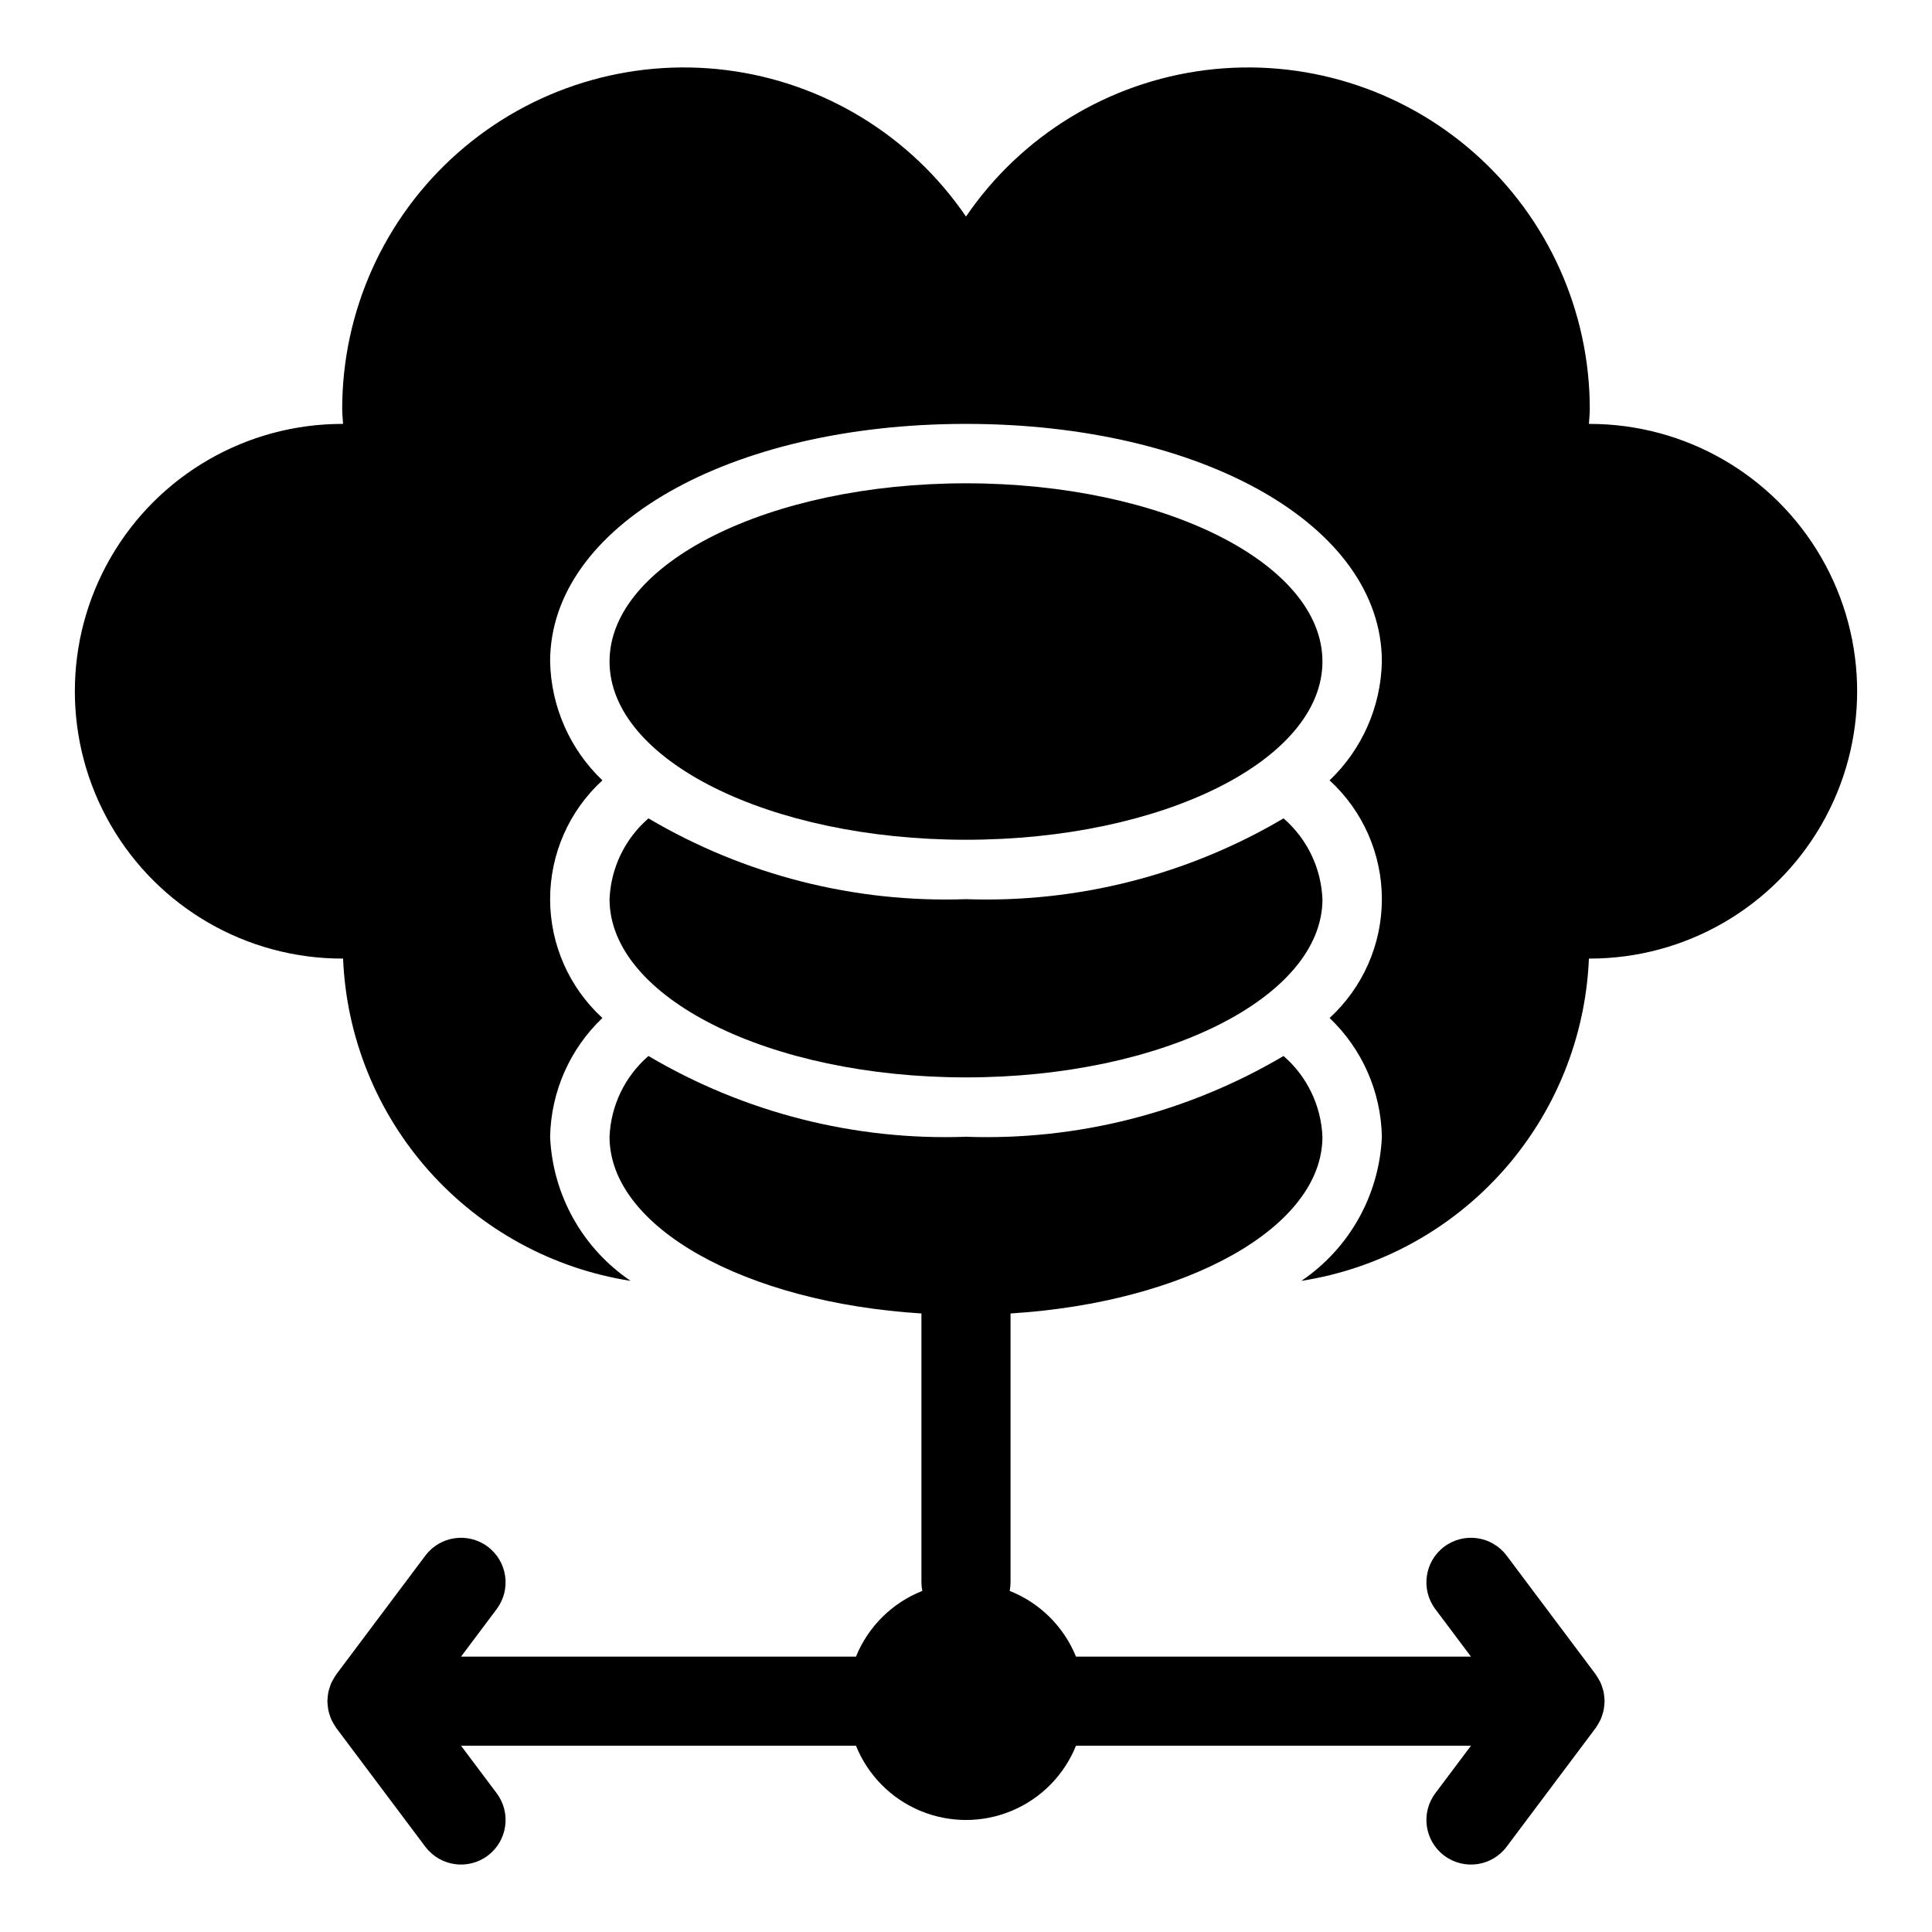
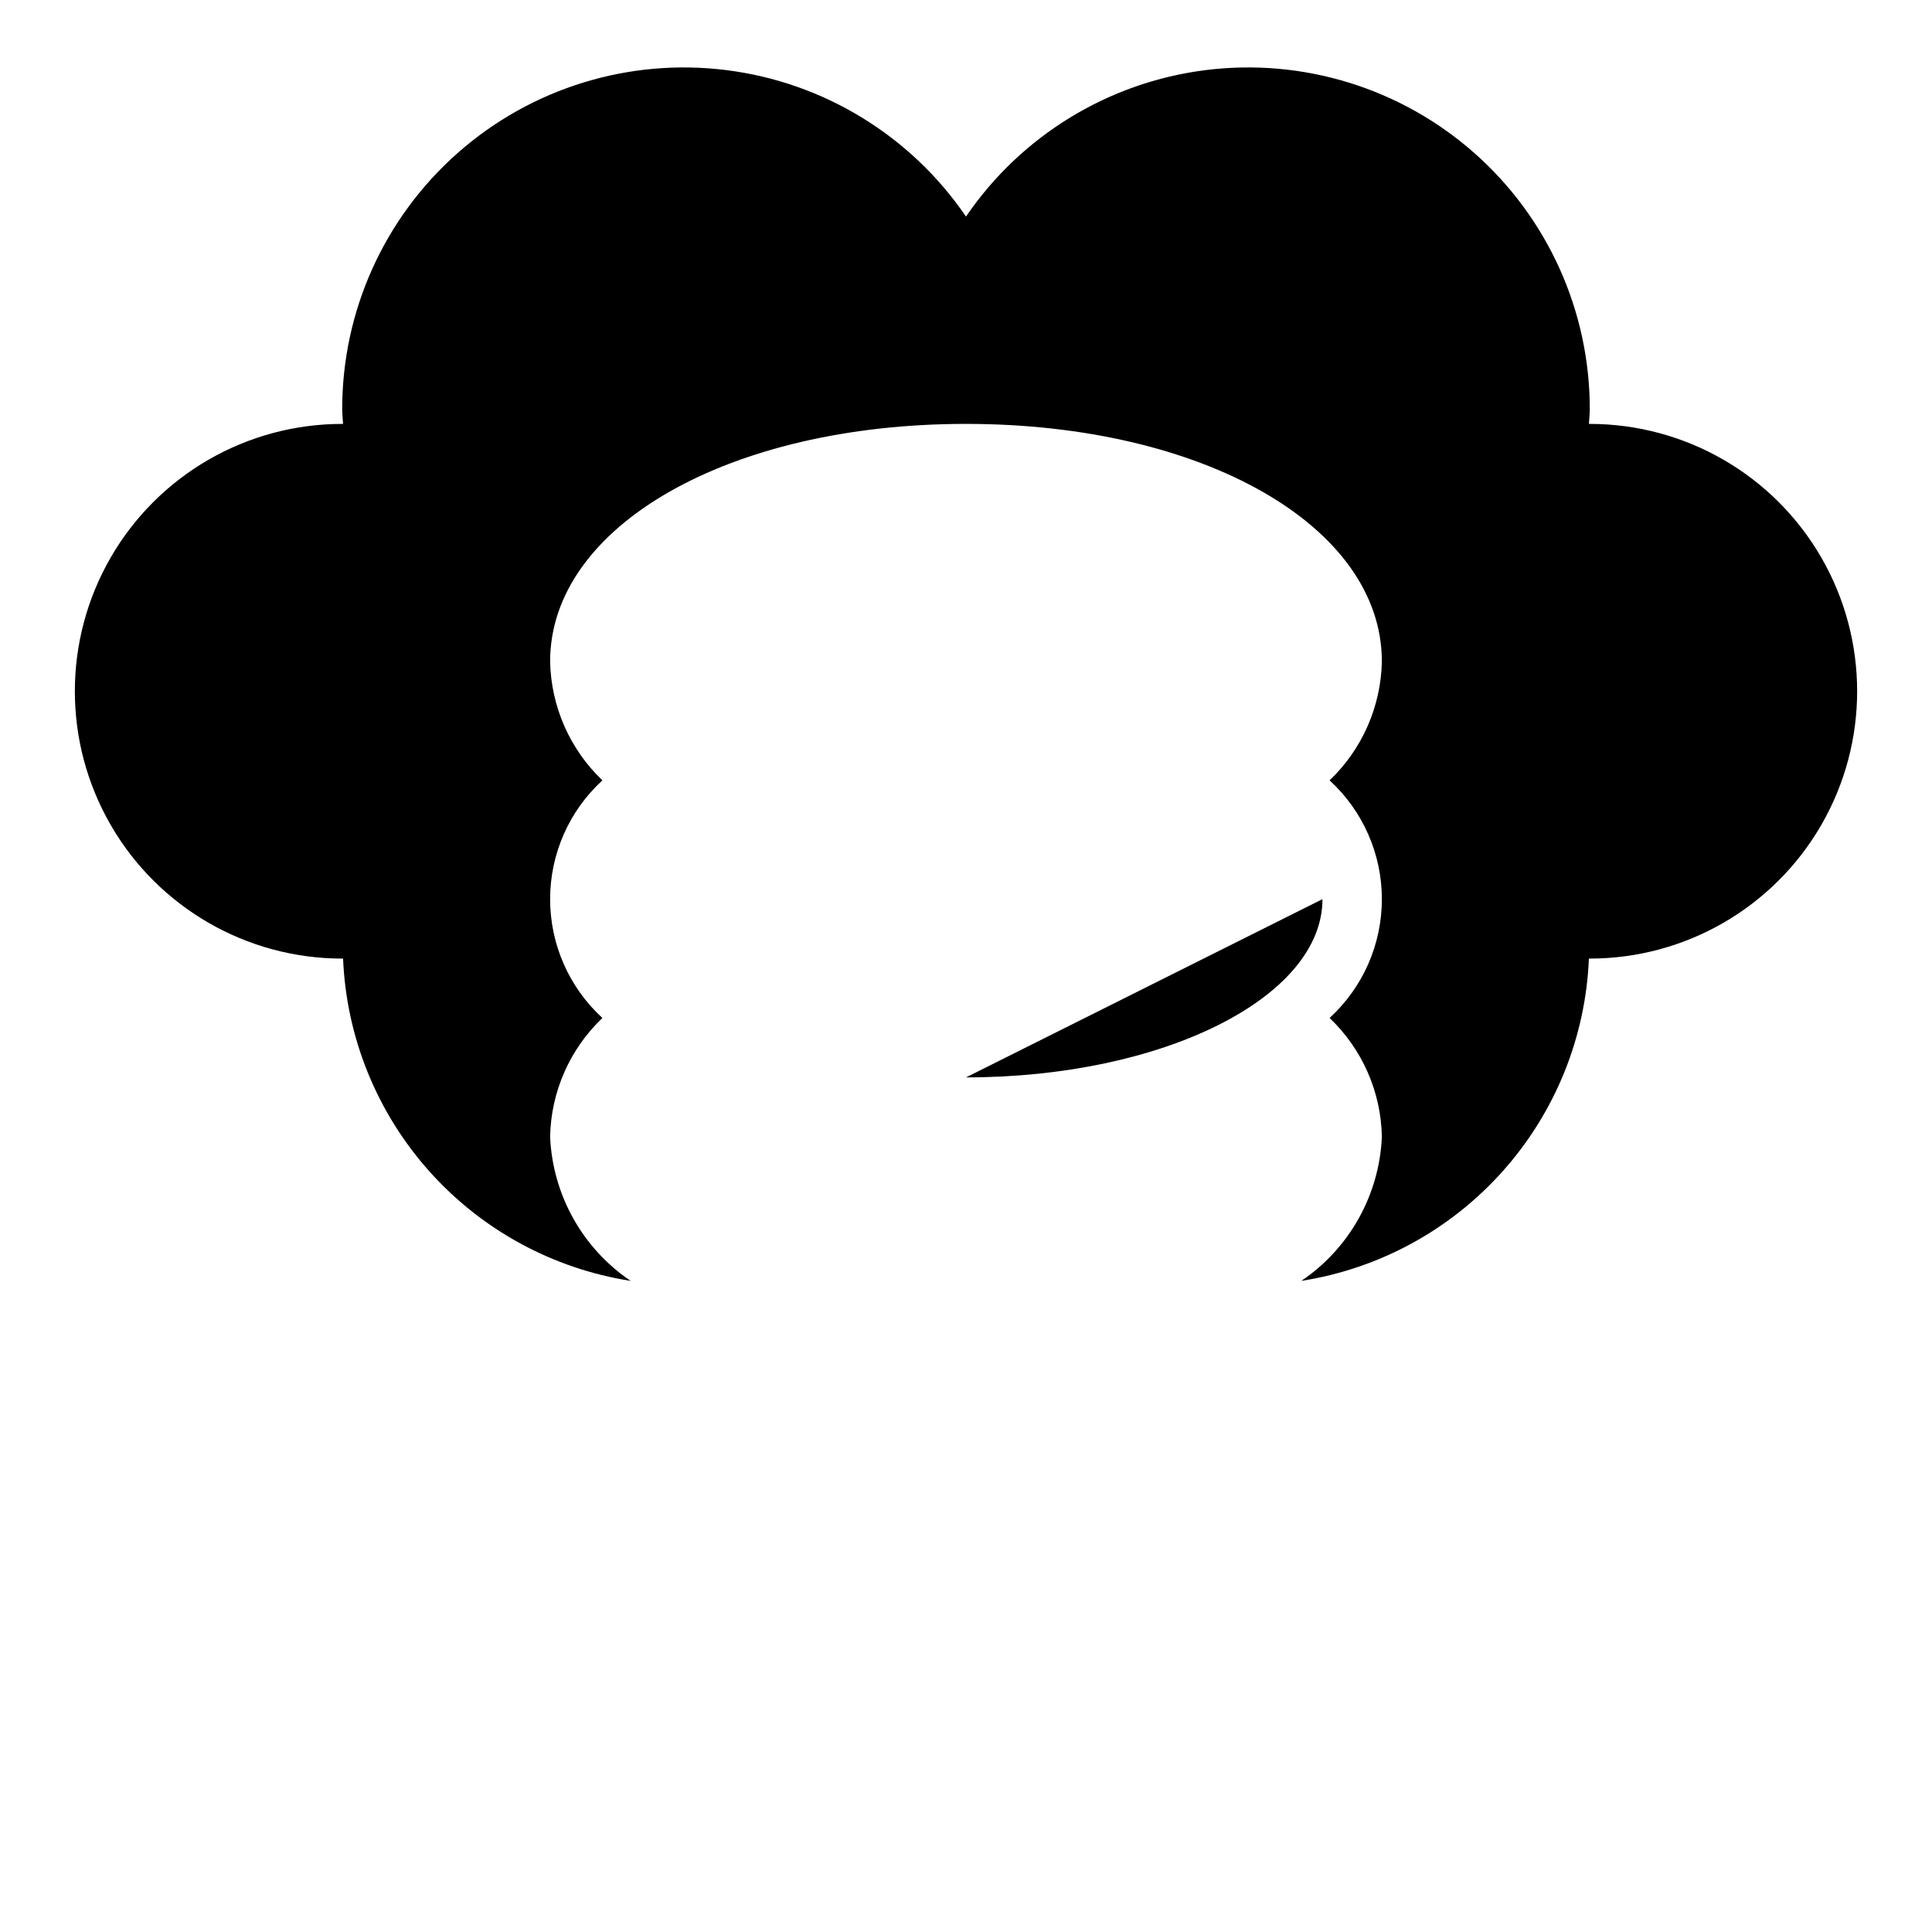
<svg xmlns="http://www.w3.org/2000/svg" fill="#000000" width="800px" height="800px" version="1.1" viewBox="144 144 512 512">
  <g>
-     <path d="m569.15 593.68c-0.027-0.293-0.059-0.582-0.109-0.875-0.035-0.191-0.062-0.387-0.105-0.578-0.059-0.266-0.148-0.52-0.227-0.781-0.086-0.285-0.172-0.562-0.277-0.84-0.074-0.195-0.145-0.391-0.227-0.582-0.102-0.23-0.23-0.449-0.348-0.672-0.141-0.27-0.285-0.535-0.449-0.793-0.121-0.191-0.238-0.379-0.367-0.562-0.059-0.082-0.094-0.176-0.156-0.262l-23.617-31.488v0.004c-3.914-5.219-11.316-6.273-16.535-2.359-5.219 3.914-6.273 11.316-2.359 16.535l9.445 12.594h-104.67c-3.238-7.961-9.586-14.25-17.574-17.414 0.148-0.746 0.227-1.508 0.227-2.266v-71.258c46.602-2.914 82.656-22.77 82.656-46.824-0.336-8.254-4.066-16-10.309-21.41-25.41 15.008-54.582 22.438-84.074 21.41-0.004-0.078-0.078-0.078-0.078-0.156 0 0.078-0.074 0.078-0.078 0.156-29.496 1.027-58.664-6.402-84.074-21.41-6.246 5.41-9.977 13.156-10.312 21.41 0 24.055 36.055 43.91 82.656 46.824v71.258c0.004 0.758 0.078 1.52 0.227 2.266-7.988 3.164-14.336 9.453-17.574 17.414h-104.66l9.445-12.594h-0.004c3.914-5.215 2.859-12.621-2.359-16.535-5.219-3.914-12.621-2.856-16.535 2.359l-23.617 31.488c-0.062 0.082-0.098 0.176-0.156 0.262-0.129 0.184-0.25 0.371-0.367 0.562-0.164 0.262-0.309 0.523-0.449 0.793-0.117 0.223-0.246 0.445-0.348 0.672-0.086 0.191-0.152 0.387-0.227 0.582-0.105 0.277-0.195 0.559-0.277 0.84-0.078 0.262-0.164 0.516-0.227 0.781-0.043 0.191-0.07 0.383-0.105 0.578-0.051 0.289-0.082 0.582-0.109 0.875s-0.059 0.578-0.066 0.871c-0.004 0.094-0.027 0.18-0.027 0.277 0 0.094 0.027 0.18 0.027 0.277 0.008 0.293 0.039 0.578 0.066 0.871s0.059 0.586 0.109 0.875c0.035 0.191 0.062 0.387 0.105 0.574 0.059 0.266 0.148 0.52 0.223 0.781 0.086 0.285 0.172 0.566 0.277 0.844 0.074 0.195 0.145 0.391 0.227 0.582 0.102 0.23 0.23 0.449 0.348 0.676 0.141 0.27 0.285 0.531 0.449 0.793 0.121 0.191 0.238 0.379 0.367 0.562 0.059 0.086 0.094 0.18 0.156 0.262l23.617 31.488 0.004-0.016c3.914 5.219 11.316 6.273 16.535 2.359s6.273-11.316 2.359-16.535l-9.441-12.59h104.66c3.144 7.793 9.277 14.008 17.035 17.246 7.754 3.242 16.484 3.242 24.238 0 7.758-3.238 13.891-9.453 17.035-17.246h104.67l-9.445 12.59c-3.914 5.219-2.859 12.621 2.359 16.535 5.219 3.918 12.621 2.859 16.535-2.359l23.617-31.488c0.062-0.082 0.098-0.176 0.156-0.262 0.129-0.184 0.246-0.371 0.367-0.562 0.164-0.258 0.305-0.523 0.449-0.793 0.117-0.227 0.246-0.445 0.348-0.676 0.086-0.191 0.152-0.387 0.227-0.582 0.105-0.277 0.195-0.559 0.277-0.844 0.078-0.262 0.164-0.516 0.223-0.781 0.043-0.191 0.07-0.383 0.105-0.574 0.051-0.289 0.082-0.582 0.109-0.875 0.027-0.293 0.059-0.578 0.066-0.871 0.004-0.094 0.027-0.18 0.027-0.277 0-0.094-0.027-0.18-0.027-0.277-0.004-0.277-0.035-0.566-0.062-0.859z" />
    <path d="m565.31 256.34h-0.234c0.078-1.34 0.234-2.598 0.234-3.938 0-25.969-11.152-50.688-30.621-67.871-19.473-17.188-45.383-25.184-71.152-21.957-25.766 3.227-48.906 17.363-63.539 38.816-14.633-21.453-37.777-35.59-63.543-38.816-25.77-3.227-51.68 4.769-71.148 21.957-19.473 17.184-30.625 41.902-30.621 67.871 0 1.34 0.156 2.598 0.234 3.938h-0.234c-25.312 0-48.703 13.5-61.359 35.422-12.652 21.922-12.652 48.93 0 70.848 12.656 21.922 36.047 35.426 61.359 35.426h0.234c0.863 20.852 8.93 40.762 22.824 56.336 13.895 15.574 32.758 25.848 53.379 29.074-12.758-8.629-20.672-22.793-21.336-38.18 0.227-11.926 5.215-23.266 13.855-31.488-8.828-8.09-13.855-19.512-13.855-31.488 0-11.973 5.027-23.398 13.855-31.488-8.629-8.23-13.613-19.562-13.855-31.488 0-35.895 47.391-62.977 110.21-62.977 62.82 0 110.21 27.078 110.21 62.977h0.004c-0.242 11.926-5.227 23.258-13.855 31.488 8.828 8.09 13.855 19.516 13.855 31.488 0 11.977-5.027 23.398-13.855 31.488 8.641 8.223 13.633 19.562 13.855 31.488-0.664 15.387-8.578 29.551-21.332 38.18 20.617-3.227 39.48-13.5 53.375-29.074 13.895-15.574 21.961-35.484 22.824-56.336h0.238c25.309 0 48.699-13.504 61.355-35.426 12.656-21.918 12.656-48.926 0-70.848-12.656-21.922-36.047-35.422-61.355-35.422z" />
-     <path d="m494.46 319.31c0 26.086-42.293 47.234-94.461 47.234-52.172 0-94.465-21.148-94.465-47.234 0-26.082 42.293-47.23 94.465-47.23 52.168 0 94.461 21.148 94.461 47.23" />
-     <path d="m400 429.52c52.191 0 94.465-21.176 94.465-47.23l-0.004-0.004c-0.336-8.254-4.066-16-10.309-21.41-25.434 15.02-54.633 22.449-84.152 21.41-29.52 1.039-58.719-6.391-84.152-21.41-6.246 5.41-9.977 13.156-10.312 21.41 0 26.059 42.273 47.234 94.465 47.234z" />
+     <path d="m400 429.52c52.191 0 94.465-21.176 94.465-47.23l-0.004-0.004z" />
  </g>
</svg>